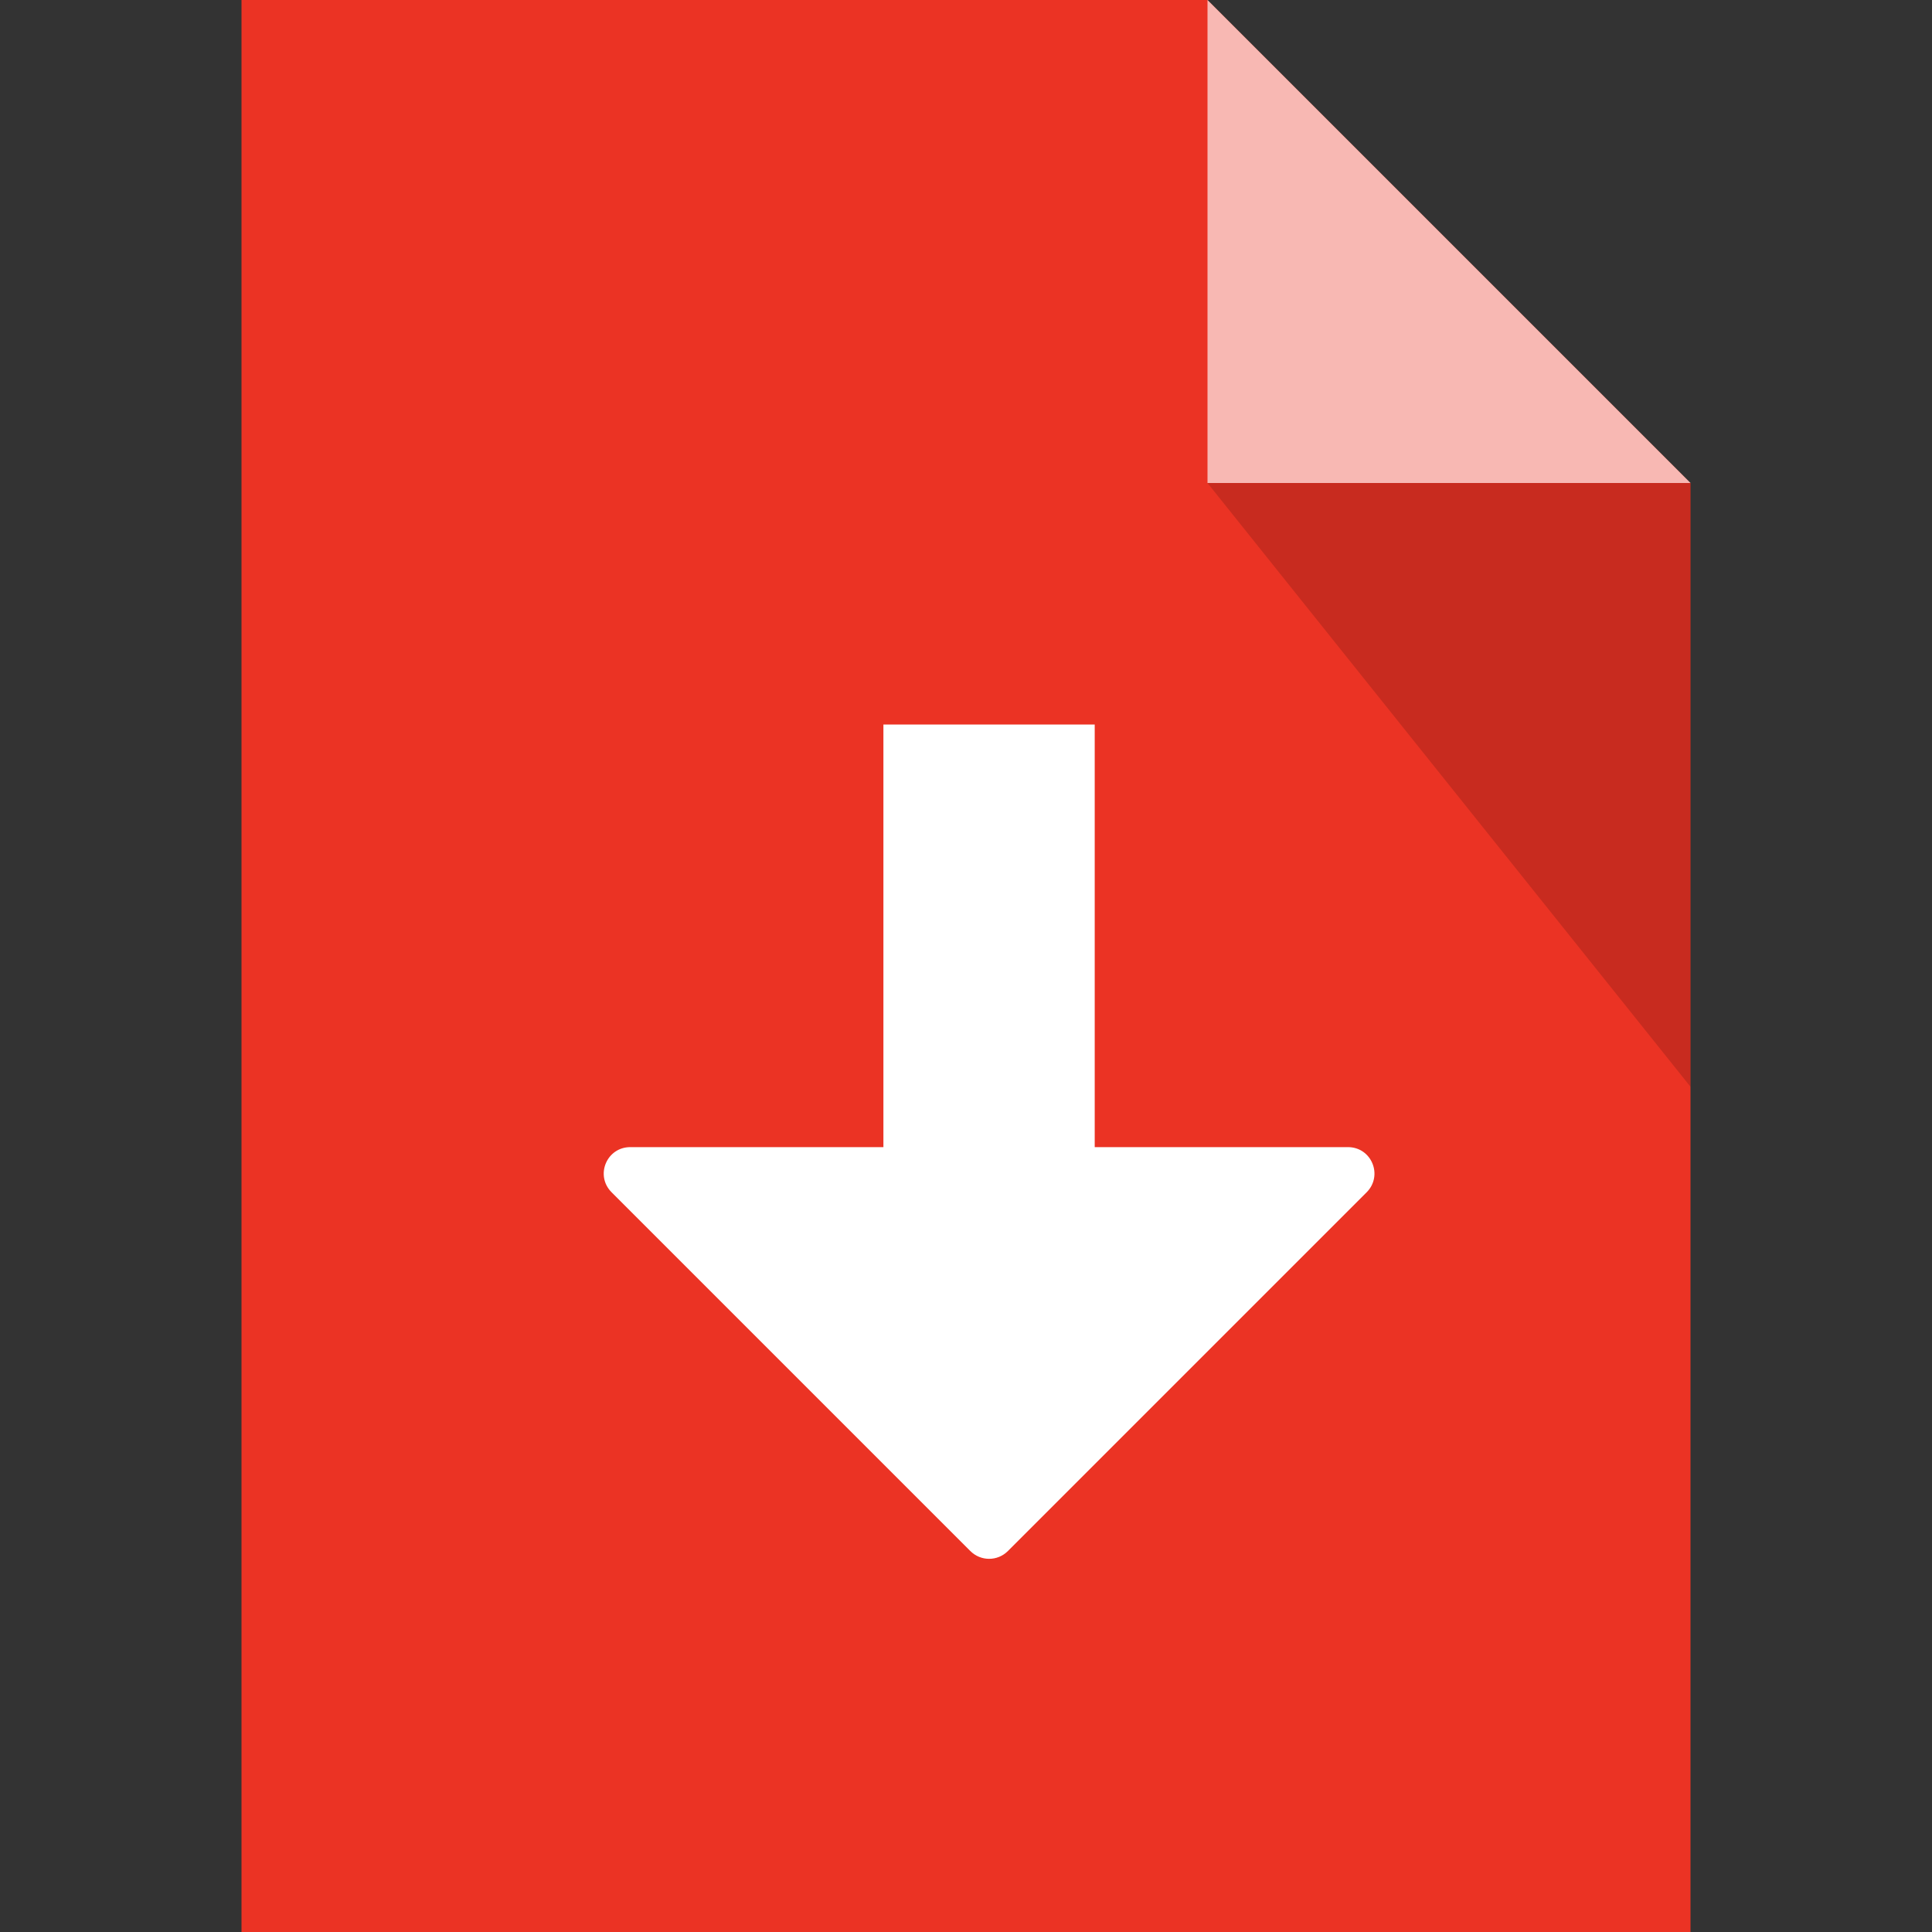
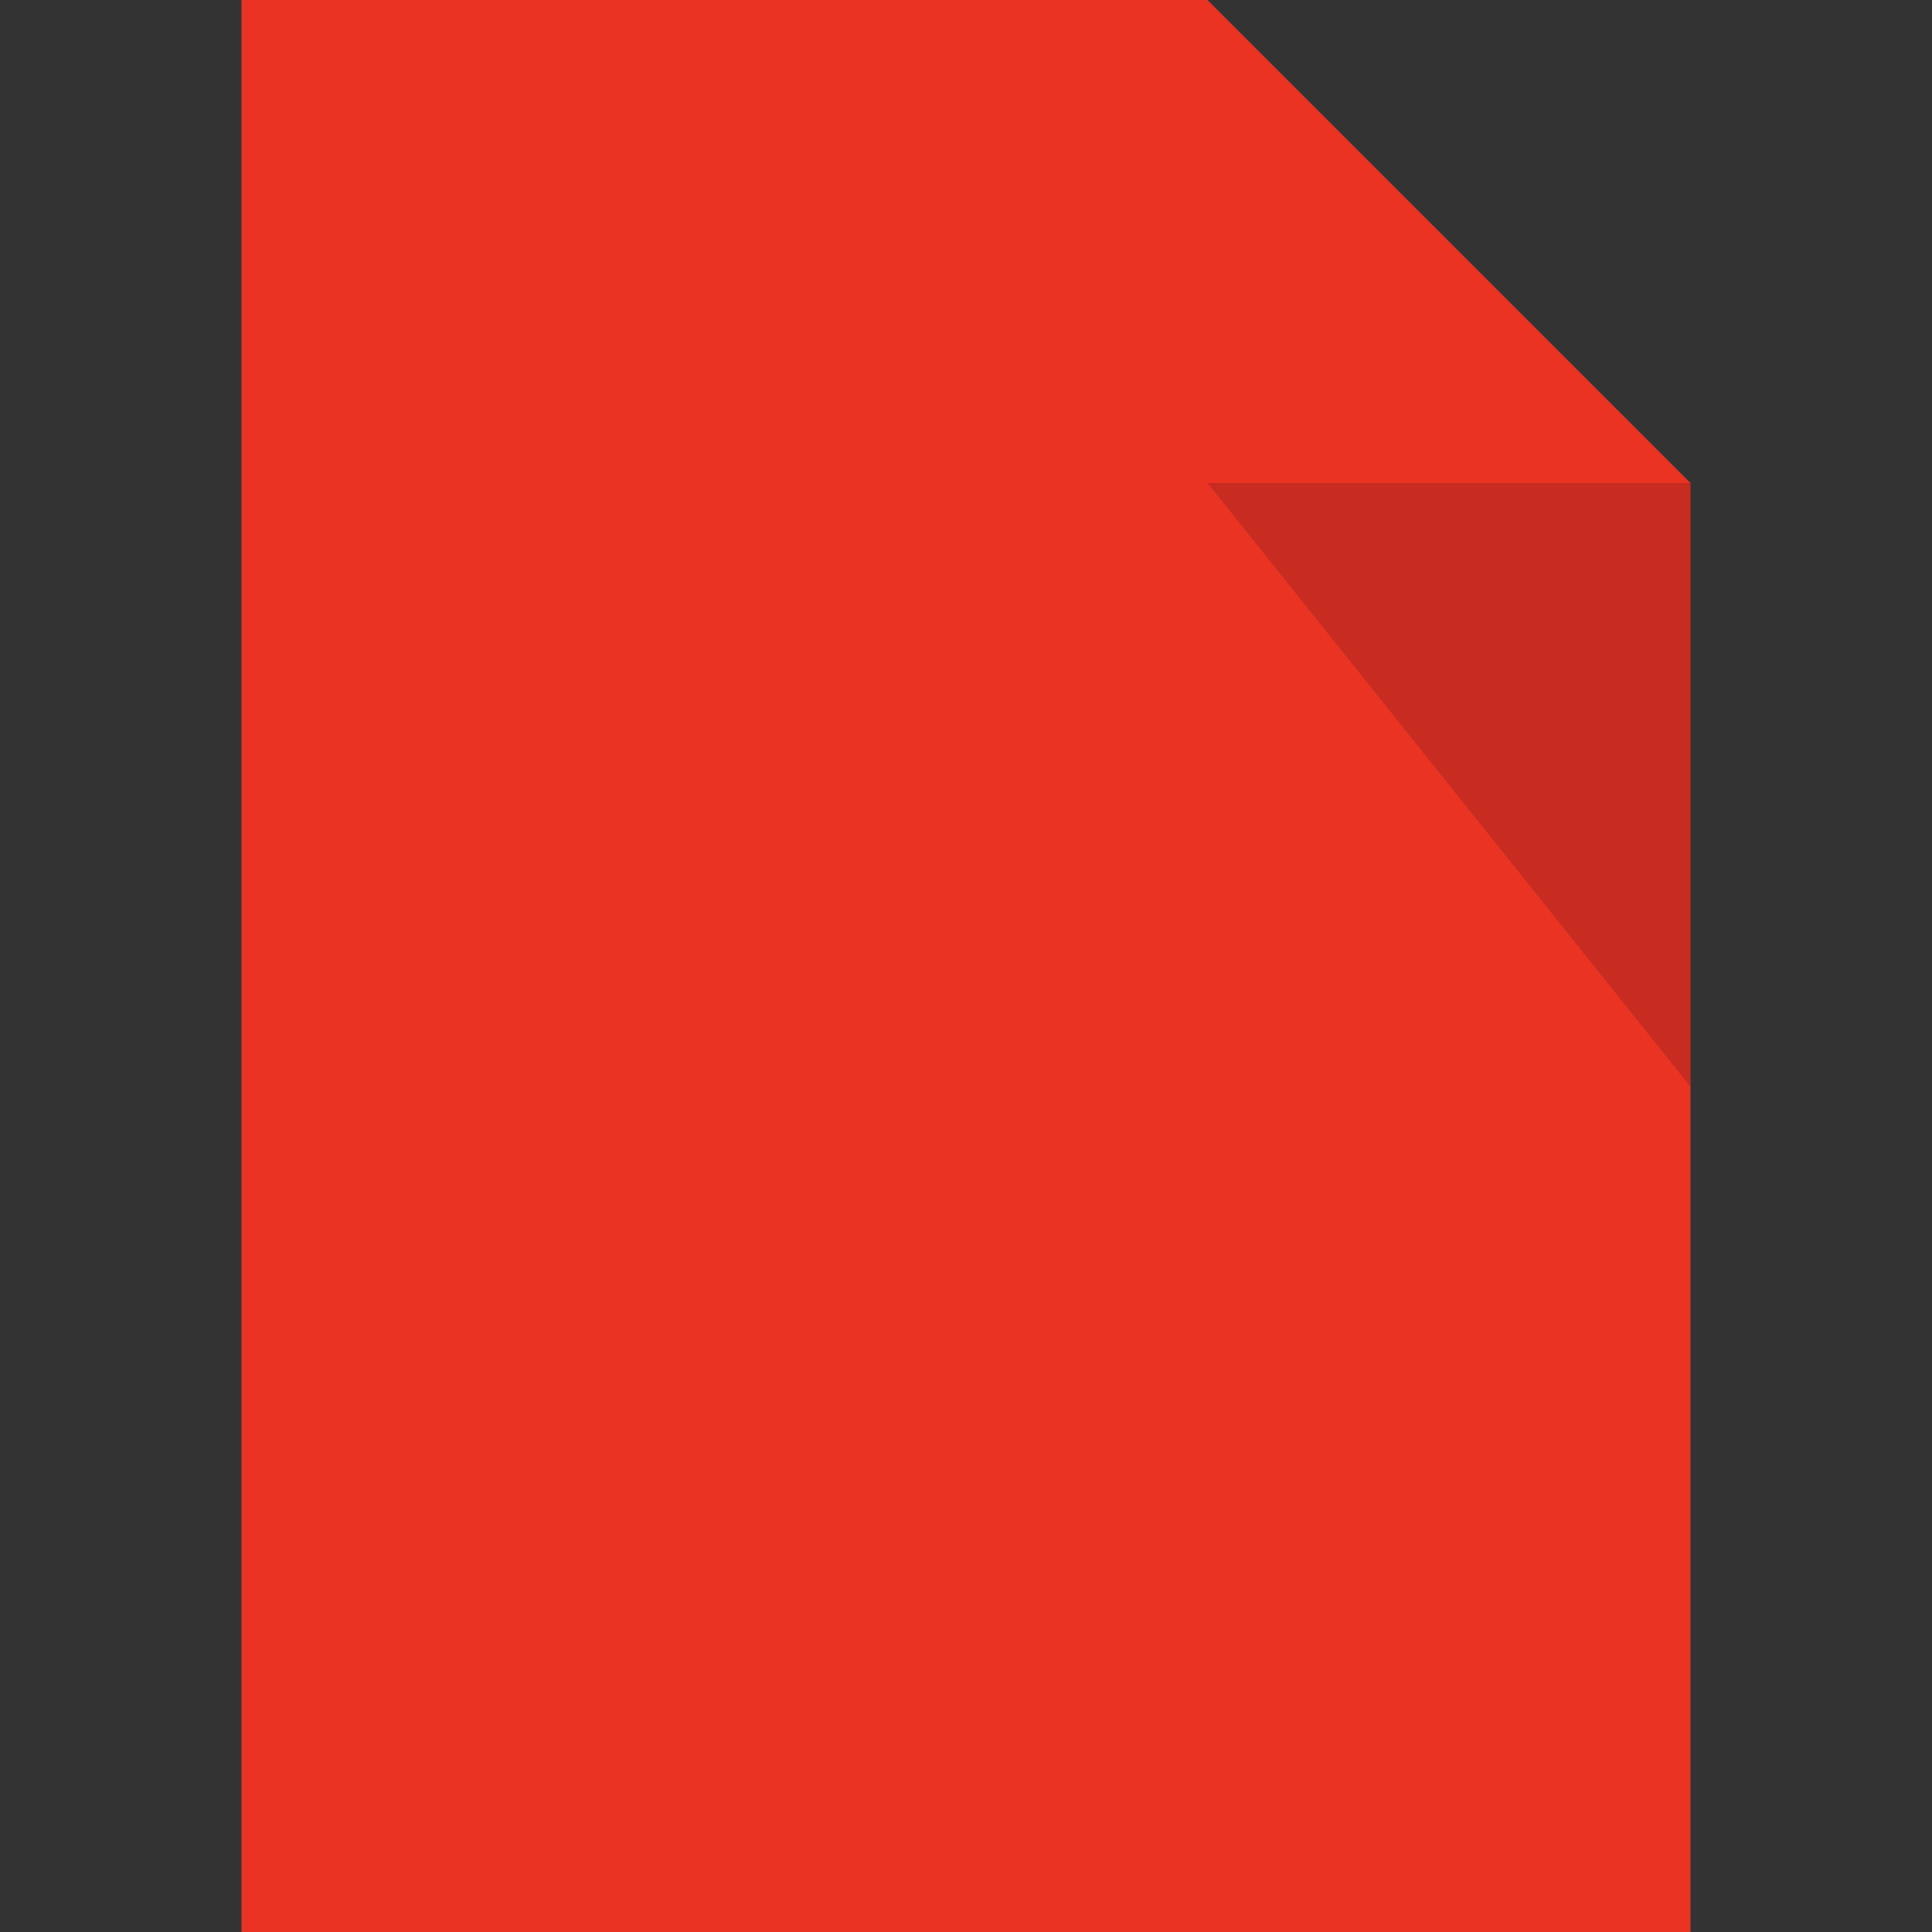
<svg xmlns="http://www.w3.org/2000/svg" width="16px" height="16px" viewBox="0 0 16 16" version="1.1">
  <rect x="0" y="0" width="16" height="16" fill="#333333" stroke="none" />
  <title>tx_products_domain_model_file</title>
  <desc>Created with Sketch.</desc>
  <defs />
  <g id="Page-1" stroke="none" stroke-width="1" fill="none" fill-rule="evenodd">
    <g id="tx_products_domain_model_file" fill-rule="nonzero">
      <g id="mimetypes-application" transform="translate(2, 0)">
        <polygon id="Shape" fill="#eb3324" points="0 0 0 16 12 16 12 4 8 0" />
-         <polygon id="Shape" fill="#FFFFFF" opacity="0.65" points="8 4 8 1.99 8 0 12 4" />
        <polygon id="Shape" fill="#000000" opacity="0.15" points="12 4 12 6.512 12 9 8 4" />
      </g>
      <g id="actions-database-export" transform="translate(5, 6)" fill="#FFFFFF">
-         <path d="M3.036,6.845 L0.065,3.874 C-0.074,3.735 0.024,3.5 0.22,3.5 L2.316,3.5 L2.316,0 L4.066,0 L4.066,3.5 L6.163,3.5 C6.359,3.5 6.456,3.735 6.318,3.874 L3.347,6.845 C3.261,6.931 3.122,6.931 3.036,6.845 Z" id="Shape" />
-       </g>
+         </g>
    </g>
  </g>
</svg>